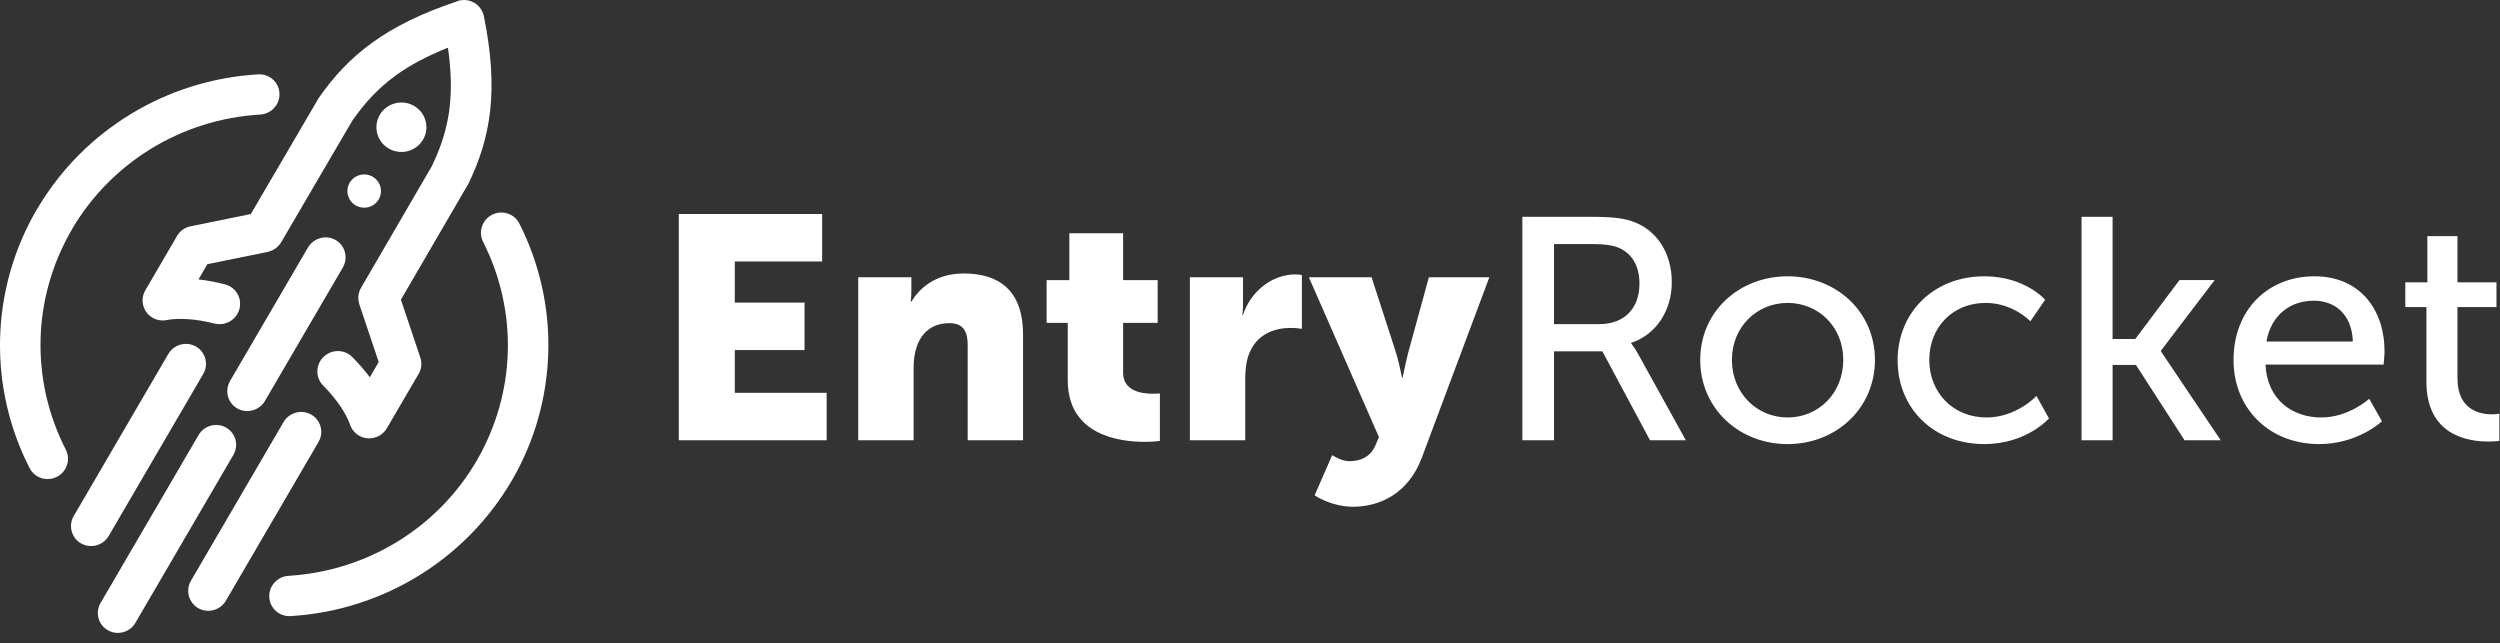
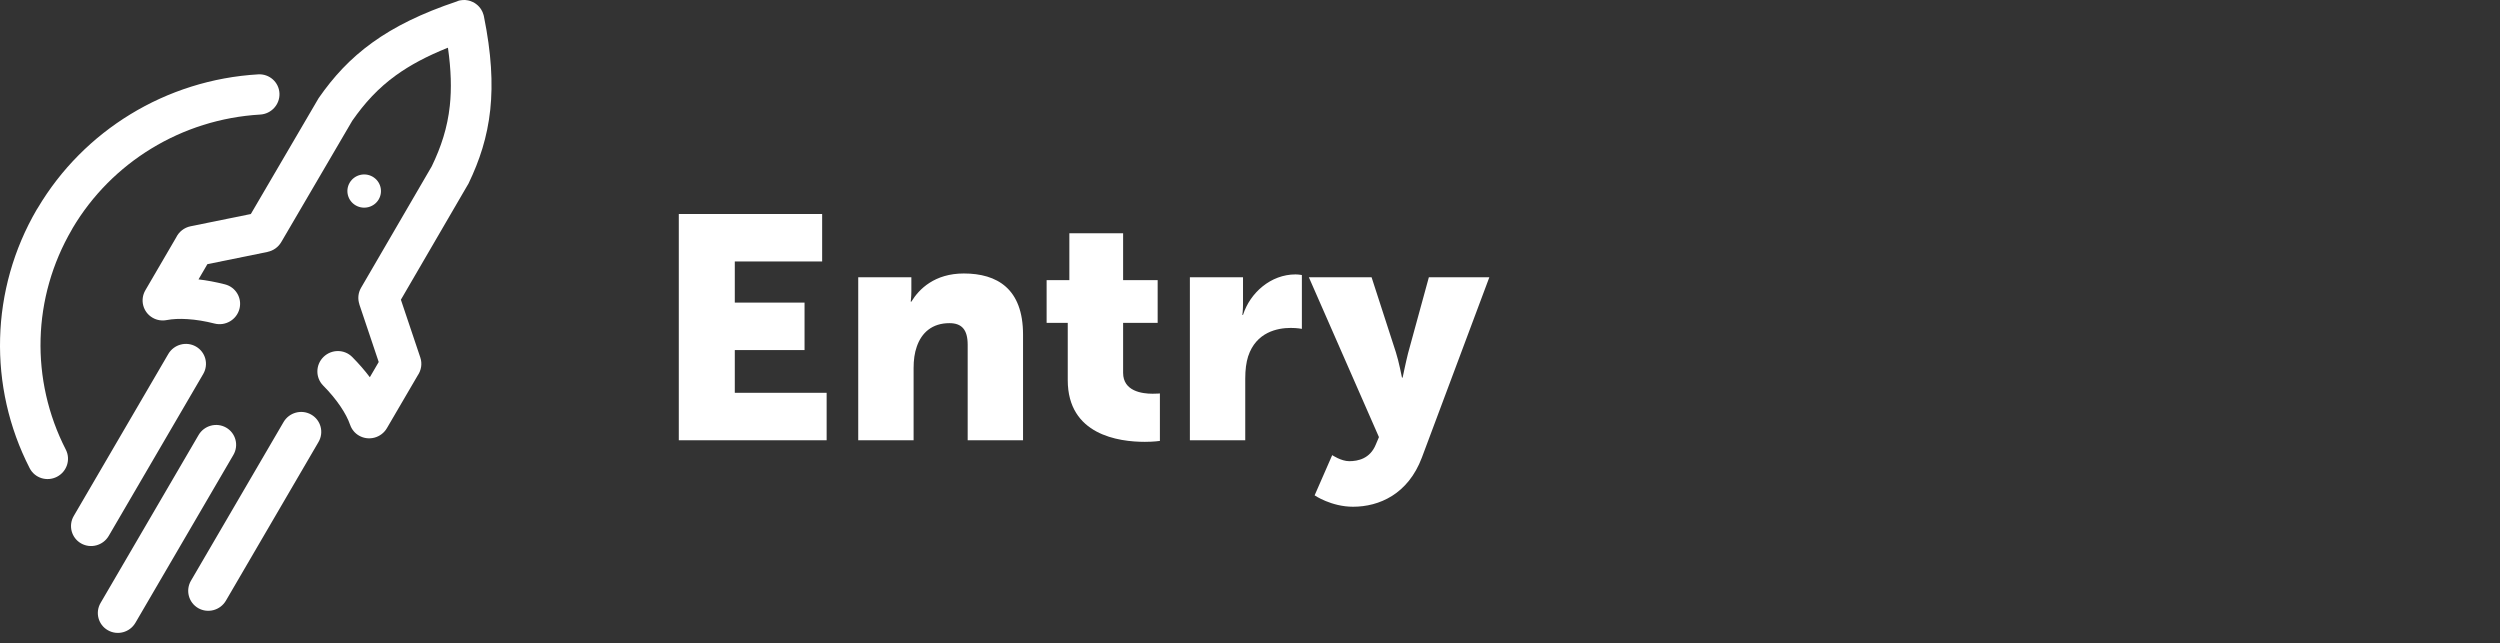
<svg xmlns="http://www.w3.org/2000/svg" width="171px" height="44px" viewBox="0 0 171 44" version="1.1">
  <rect x="0" y="0" width="171" height="44" fill="#333333" stroke="none" />
  <title>entryrocket</title>
  <desc>Created with Sketch.</desc>
  <defs />
  <g id="Page-1" stroke="none" stroke-width="1" fill="none" fill-rule="evenodd">
    <g id="entryrocket" transform="translate(-25, -18)" fill="#FFFFFF">
      <g transform="translate(25, 18)">
        <path d="M46.43,30.116 L56.542,30.116 L56.542,26.868 L50.26,26.868 L50.26,23.944 L55.031,23.944 L55.031,20.698 L50.26,20.698 L50.26,17.883 L56.235,17.883 L56.235,14.636 L46.43,14.636 L46.43,30.116 Z M58.703,30.116 L62.49,30.116 L62.49,25.178 C62.49,24.637 62.554,24.139 62.709,23.706 C63.038,22.753 63.759,22.104 64.941,22.104 C65.774,22.104 66.189,22.537 66.189,23.577 L66.189,30.116 L69.976,30.116 L69.976,22.884 C69.976,19.745 68.202,18.706 65.926,18.706 C63.934,18.706 62.862,19.766 62.337,20.634 L62.293,20.634 C62.293,20.634 62.337,20.309 62.337,19.94 L62.337,18.966 L58.703,18.966 L58.703,30.116 Z M73.034,26.003 C73.034,29.746 76.514,30.222 78.308,30.222 C78.921,30.222 79.337,30.158 79.337,30.158 L79.337,26.912 C79.337,26.912 79.14,26.931 78.833,26.931 C78.111,26.931 76.821,26.757 76.821,25.503 L76.821,22.082 L79.184,22.082 L79.184,19.159 L76.821,19.159 L76.821,15.956 L73.144,15.956 L73.144,19.159 L71.589,19.159 L71.589,22.082 L73.034,22.082 L73.034,26.003 Z M81.389,30.116 L85.175,30.116 L85.175,25.894 C85.175,25.287 85.241,24.79 85.372,24.377 C85.92,22.71 87.386,22.43 88.282,22.43 C88.742,22.43 89.048,22.494 89.048,22.494 L89.048,18.813 C89.048,18.813 88.829,18.77 88.611,18.77 C86.926,18.77 85.503,20.024 85.022,21.54 L84.977,21.54 C84.977,21.54 85.022,21.215 85.022,20.848 L85.022,18.964 L81.388,18.964 L81.388,30.116 L81.389,30.116 Z M89.92,33.882 C89.92,33.882 91.058,34.661 92.547,34.661 C94.342,34.661 96.312,33.796 97.253,31.306 L101.871,18.965 L97.734,18.965 L96.312,24.16 C96.158,24.766 95.94,25.828 95.94,25.828 L95.895,25.828 C95.895,25.828 95.676,24.702 95.479,24.097 L93.816,18.965 L89.526,18.965 L94.32,29.898 L94.1,30.418 C93.707,31.371 92.896,31.545 92.284,31.545 C91.736,31.545 91.123,31.131 91.123,31.131 L89.92,33.882 Z" id="Fill-1" />
-         <path d="M104.13,30.116 L106.295,30.116 L106.295,24.03 L109.601,24.03 L112.862,30.116 L115.313,30.116 L112.03,24.183 C111.746,23.686 111.571,23.49 111.571,23.49 L111.571,23.448 C113.256,22.905 114.351,21.26 114.351,19.312 C114.351,17.298 113.323,15.76 111.746,15.177 C111.154,14.96 110.477,14.83 108.856,14.83 L104.13,14.83 L104.13,30.116 Z M106.295,22.17 L106.295,16.692 L108.791,16.692 C109.995,16.692 110.498,16.821 110.912,17.038 C111.701,17.47 112.139,18.272 112.139,19.399 C112.139,21.108 111.088,22.17 109.402,22.17 L106.295,22.17 Z M116.296,24.616 C116.296,27.949 118.966,30.376 122.271,30.376 C125.575,30.376 128.246,27.95 128.246,24.616 C128.246,21.301 125.575,18.899 122.271,18.899 C118.966,18.899 116.296,21.301 116.296,24.616 L116.296,24.616 Z M118.462,24.616 C118.462,22.344 120.191,20.719 122.271,20.719 C124.372,20.719 126.08,22.344 126.08,24.616 C126.08,26.912 124.372,28.555 122.271,28.555 C120.191,28.555 118.462,26.912 118.462,24.616 L118.462,24.616 Z M129.797,24.637 C129.797,27.927 132.247,30.375 135.728,30.375 C138.617,30.375 140.149,28.62 140.149,28.62 L139.295,27.082 C139.295,27.082 137.939,28.555 135.881,28.555 C133.584,28.555 131.963,26.845 131.963,24.616 C131.963,22.364 133.584,20.719 135.816,20.719 C137.698,20.719 138.879,21.974 138.879,21.974 L139.888,20.502 C139.888,20.502 138.508,18.899 135.729,18.899 C132.248,18.899 129.797,21.39 129.797,24.637 L129.797,24.637 Z M142.378,30.116 L144.502,30.116 L144.502,24.962 L146.099,24.962 L149.426,30.116 L151.899,30.116 L147.807,24.03 L147.807,23.986 L151.483,19.158 L149.076,19.158 L146.054,23.186 L144.501,23.186 L144.501,14.829 L142.377,14.829 L142.377,30.116 L142.378,30.116 Z M152.773,24.637 C152.773,27.885 155.157,30.375 158.638,30.375 C161.286,30.375 162.927,28.815 162.927,28.815 L162.053,27.278 C162.053,27.278 160.672,28.555 158.77,28.555 C156.8,28.555 155.071,27.342 154.961,24.941 L163.038,24.941 C163.038,24.941 163.102,24.311 163.102,24.03 C163.102,21.195 161.438,18.899 158.309,18.899 C155.158,18.899 152.773,21.152 152.773,24.637 L152.773,24.637 Z M155.026,23.36 C155.335,21.561 156.647,20.567 158.266,20.567 C159.688,20.567 160.87,21.477 160.936,23.36 L155.026,23.36 Z M165.967,26.108 C165.967,29.768 168.79,30.202 170.213,30.202 C170.652,30.202 170.957,30.158 170.957,30.158 L170.957,28.296 C170.957,28.296 170.76,28.34 170.455,28.34 C169.644,28.34 168.09,28.059 168.09,25.871 L168.09,21.002 L170.759,21.002 L170.759,19.312 L168.09,19.312 L168.09,16.151 L166.032,16.151 L166.032,19.312 L164.523,19.312 L164.523,21.002 L165.967,21.002 L165.967,26.108 Z" id="Fill-3" />
        <path d="M19.395,28.869 C19.78,28.21 20.627,27.981 21.287,28.358 C21.947,28.734 22.171,29.574 21.785,30.234 L15.452,41.086 C15.067,41.745 14.22,41.974 13.56,41.598 C12.9,41.219 12.677,40.378 13.062,39.72 L19.395,28.869 Z M11.51,24.215 C11.896,23.556 12.742,23.327 13.402,23.703 C14.061,24.08 14.286,24.92 13.9,25.581 L7.436,36.657 C7.05,37.316 6.203,37.545 5.544,37.168 C4.884,36.79 4.66,35.95 5.046,35.291 L11.51,24.215 Z M13.582,29.757 C13.966,29.1 14.81,28.873 15.467,29.247 C16.124,29.623 16.348,30.46 15.963,31.117 L9.262,42.6 C8.878,43.257 8.034,43.486 7.377,43.108 C6.719,42.735 6.496,41.897 6.88,41.24 L13.582,29.757 Z" id="Fill-5" />
-         <path d="M32.6,31.521 C33.941,29.214 34.655,26.66 34.733,24.091 C34.809,21.515 34.249,18.92 33.045,16.544 C32.701,15.868 32.976,15.037 33.659,14.688 C34.342,14.341 35.175,14.606 35.52,15.284 C36.934,18.072 37.592,21.122 37.501,24.146 C37.41,27.182 36.574,30.191 34.998,32.889 L34.994,32.887 C33.414,35.591 31.205,37.808 28.609,39.397 C26.002,40.991 23.009,41.954 19.877,42.141 C19.112,42.187 18.459,41.606 18.419,40.847 C18.38,40.085 18.969,39.432 19.735,39.386 C22.411,39.226 24.961,38.408 27.174,37.054 C29.381,35.706 31.259,33.82 32.6,31.521" id="Fill-7" />
        <path d="M4.5,30.751 C4.849,31.427 4.578,32.26 3.896,32.611 C3.214,32.964 2.379,32.703 2.03,32.026 C0.598,29.235 -0.076,26.171 0.007,23.121 C0.09,20.078 0.925,17.054 2.511,14.337 C2.532,14.299 2.556,14.263 2.581,14.229 C4.155,11.574 6.343,9.391 8.913,7.821 C11.517,6.23 14.514,5.27 17.664,5.086 C18.428,5.042 19.079,5.623 19.115,6.383 C19.152,7.141 18.562,7.792 17.798,7.836 C15.116,7.992 12.564,8.81 10.347,10.164 C8.164,11.497 6.304,13.351 4.968,15.604 C4.951,15.638 4.933,15.673 4.913,15.707 C3.558,18.027 2.846,20.598 2.776,23.176 C2.705,25.767 3.281,28.374 4.5,30.751" id="Fill-9" />
-         <path d="M21.059,16.94 C21.447,16.275 22.296,16.04 22.955,16.417 C23.614,16.793 23.834,17.639 23.445,18.304 L18.127,27.415 C17.739,28.081 16.889,28.314 16.23,27.938 C15.572,27.562 15.351,26.718 15.74,26.051 L21.059,16.94 Z" id="Fill-11" />
-         <path d="M28.312,7.238 C29.129,7.707 29.41,8.739 28.938,9.549 C28.465,10.357 27.42,10.635 26.603,10.168 C25.785,9.702 25.505,8.667 25.976,7.857 C26.448,7.05 27.494,6.771 28.312,7.238" id="Fill-13" />
        <path d="M25.484,12.084 C26.034,12.399 26.221,13.093 25.905,13.637 C25.588,14.18 24.886,14.365 24.336,14.052 C23.787,13.739 23.599,13.044 23.916,12.501 C24.233,11.958 24.935,11.771 25.484,12.084" id="Fill-15" />
        <path d="M31.363,0.053 L31.363,0.053 L31.393,0.043 L31.398,0.043 L31.416,0.037 L31.418,0.037 L31.448,0.031 L31.452,0.029 L31.468,0.027 L31.488,0.023 L31.489,0.023 C31.591,0.004 31.696,-0.003 31.797,0.001 L31.803,0.001 L31.812,0.001 L31.836,0.003 L31.845,0.005 L31.871,0.007 L31.879,0.007 L31.887,0.009 C31.974,0.017 32.06,0.035 32.143,0.061 L32.169,0.068 L32.174,0.07 C32.238,0.091 32.3,0.116 32.36,0.147 L32.385,0.158 L32.389,0.16 L32.414,0.176 L32.418,0.178 L32.442,0.192 L32.447,0.194 L32.471,0.209 L32.475,0.211 L32.498,0.227 L32.522,0.244 L32.525,0.246 L32.53,0.25 L32.552,0.266 L32.557,0.27 L32.579,0.285 C32.604,0.306 32.631,0.327 32.655,0.348 L32.656,0.348 L32.661,0.354 L32.682,0.371 L32.704,0.392 L32.705,0.394 L32.709,0.398 L32.729,0.417 L32.734,0.423 L32.753,0.443 L32.758,0.449 L32.775,0.468 L32.776,0.468 C32.804,0.501 32.833,0.535 32.858,0.57 L32.859,0.574 L32.865,0.58 L32.88,0.6 L32.885,0.608 L32.904,0.634 L32.905,0.636 C32.979,0.751 33.037,0.879 33.074,1.017 L33.075,1.019 L33.08,1.036 L33.081,1.042 C33.087,1.063 33.092,1.084 33.096,1.105 L33.1,1.122 L33.101,1.128 C33.609,3.643 33.727,5.689 33.533,7.512 C33.333,9.374 32.811,10.965 32.045,12.558 C32.013,12.622 31.976,12.686 31.935,12.744 L27.421,20.5 L28.749,24.452 C28.893,24.879 28.812,25.331 28.571,25.681 L26.465,29.285 C26.079,29.948 25.227,30.179 24.564,29.801 C24.263,29.63 24.052,29.362 23.949,29.058 L23.948,29.06 C23.814,28.67 23.592,28.246 23.29,27.799 C22.967,27.322 22.569,26.839 22.104,26.372 C21.568,25.828 21.578,24.952 22.128,24.414 C22.679,23.876 23.558,23.878 24.095,24.421 C24.55,24.881 24.952,25.343 25.297,25.802 L25.904,24.761 L24.577,20.812 L24.581,20.81 C24.46,20.447 24.49,20.037 24.7,19.678 L29.533,11.374 C30.172,10.048 30.606,8.737 30.767,7.238 C30.891,6.083 30.858,4.79 30.639,3.263 C29.192,3.84 28.045,4.459 27.095,5.142 C25.862,6.03 24.932,7.056 24.09,8.266 L24.089,8.268 L19.238,16.559 C19.028,16.917 18.682,17.15 18.305,17.227 L18.306,17.231 L14.185,18.069 L13.578,19.11 C14.15,19.176 14.756,19.29 15.387,19.45 C16.13,19.639 16.573,20.391 16.377,21.133 C16.182,21.872 15.419,22.319 14.676,22.131 C14.034,21.967 13.413,21.866 12.832,21.829 C12.29,21.793 11.808,21.815 11.4,21.893 C11.084,21.954 10.744,21.909 10.444,21.737 C9.78,21.358 9.557,20.515 9.944,19.852 L12.048,16.245 C12.233,15.862 12.588,15.569 13.035,15.477 L17.157,14.639 L21.688,6.895 C21.72,6.831 21.756,6.767 21.799,6.706 C22.808,5.255 23.941,4.014 25.472,2.91 C26.97,1.83 28.819,0.91 31.275,0.089 C31.302,0.069 31.332,0.061 31.363,0.053" id="Fill-17" />
      </g>
    </g>
  </g>
</svg>